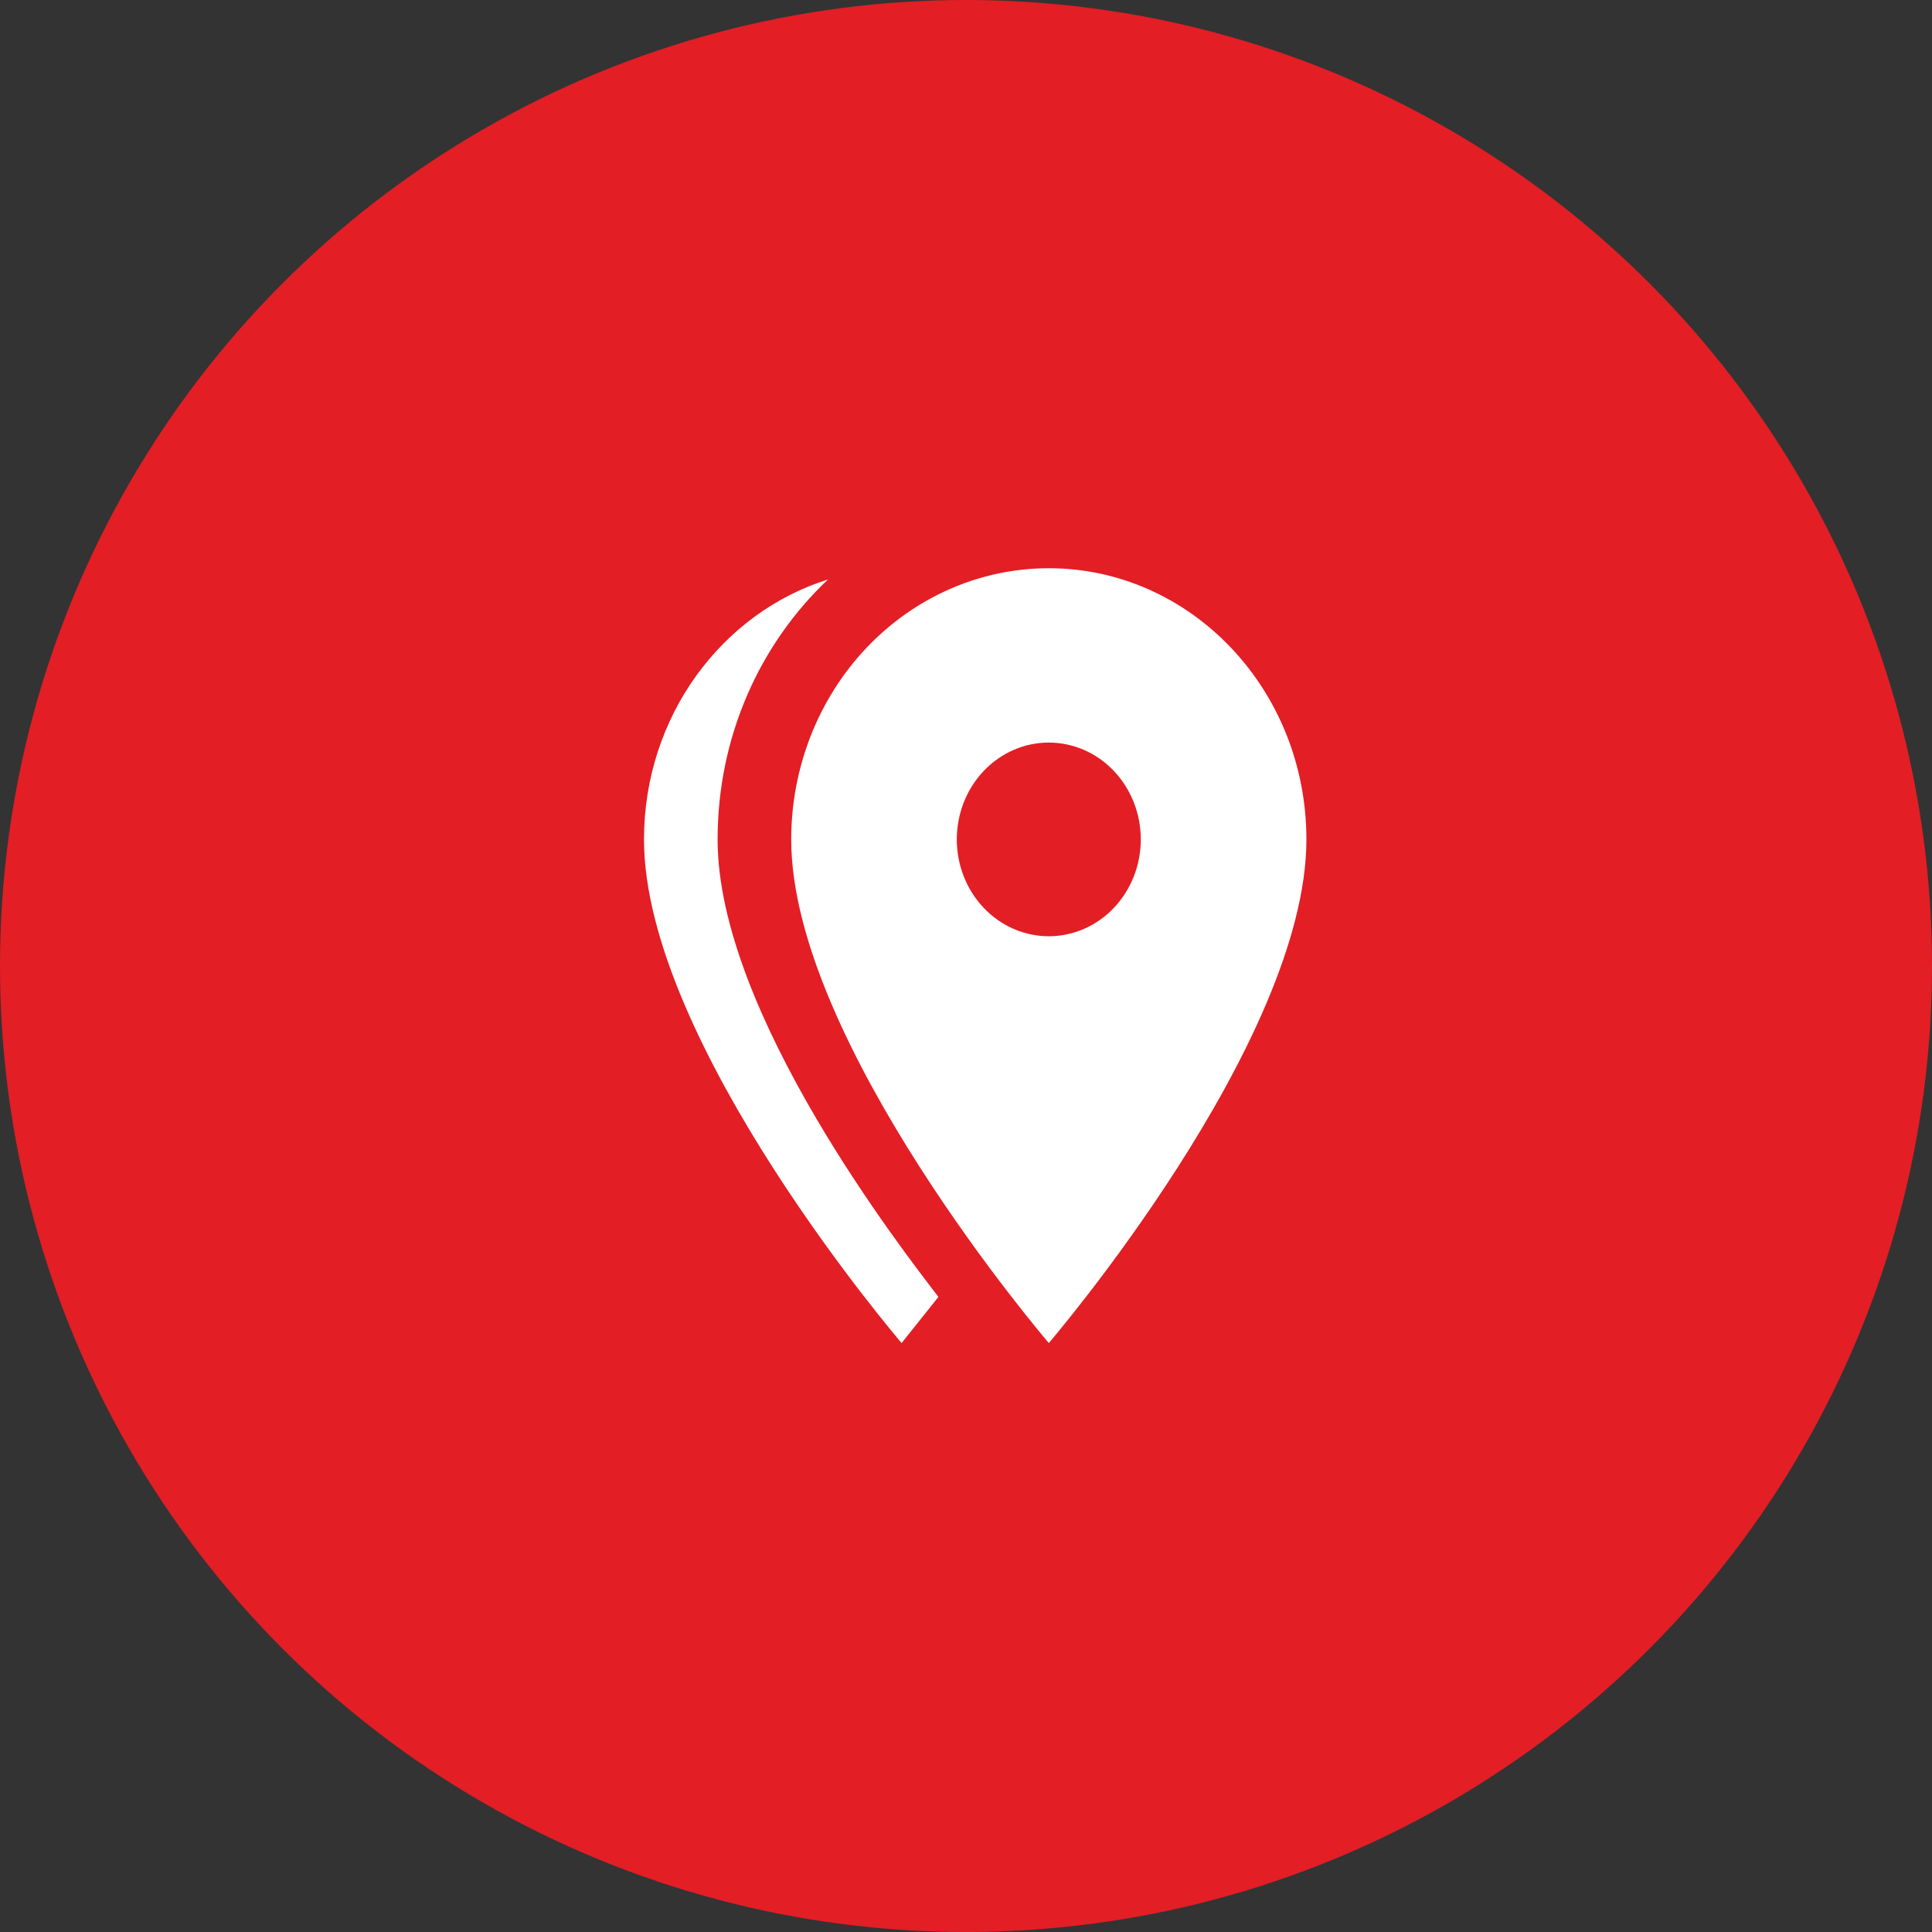
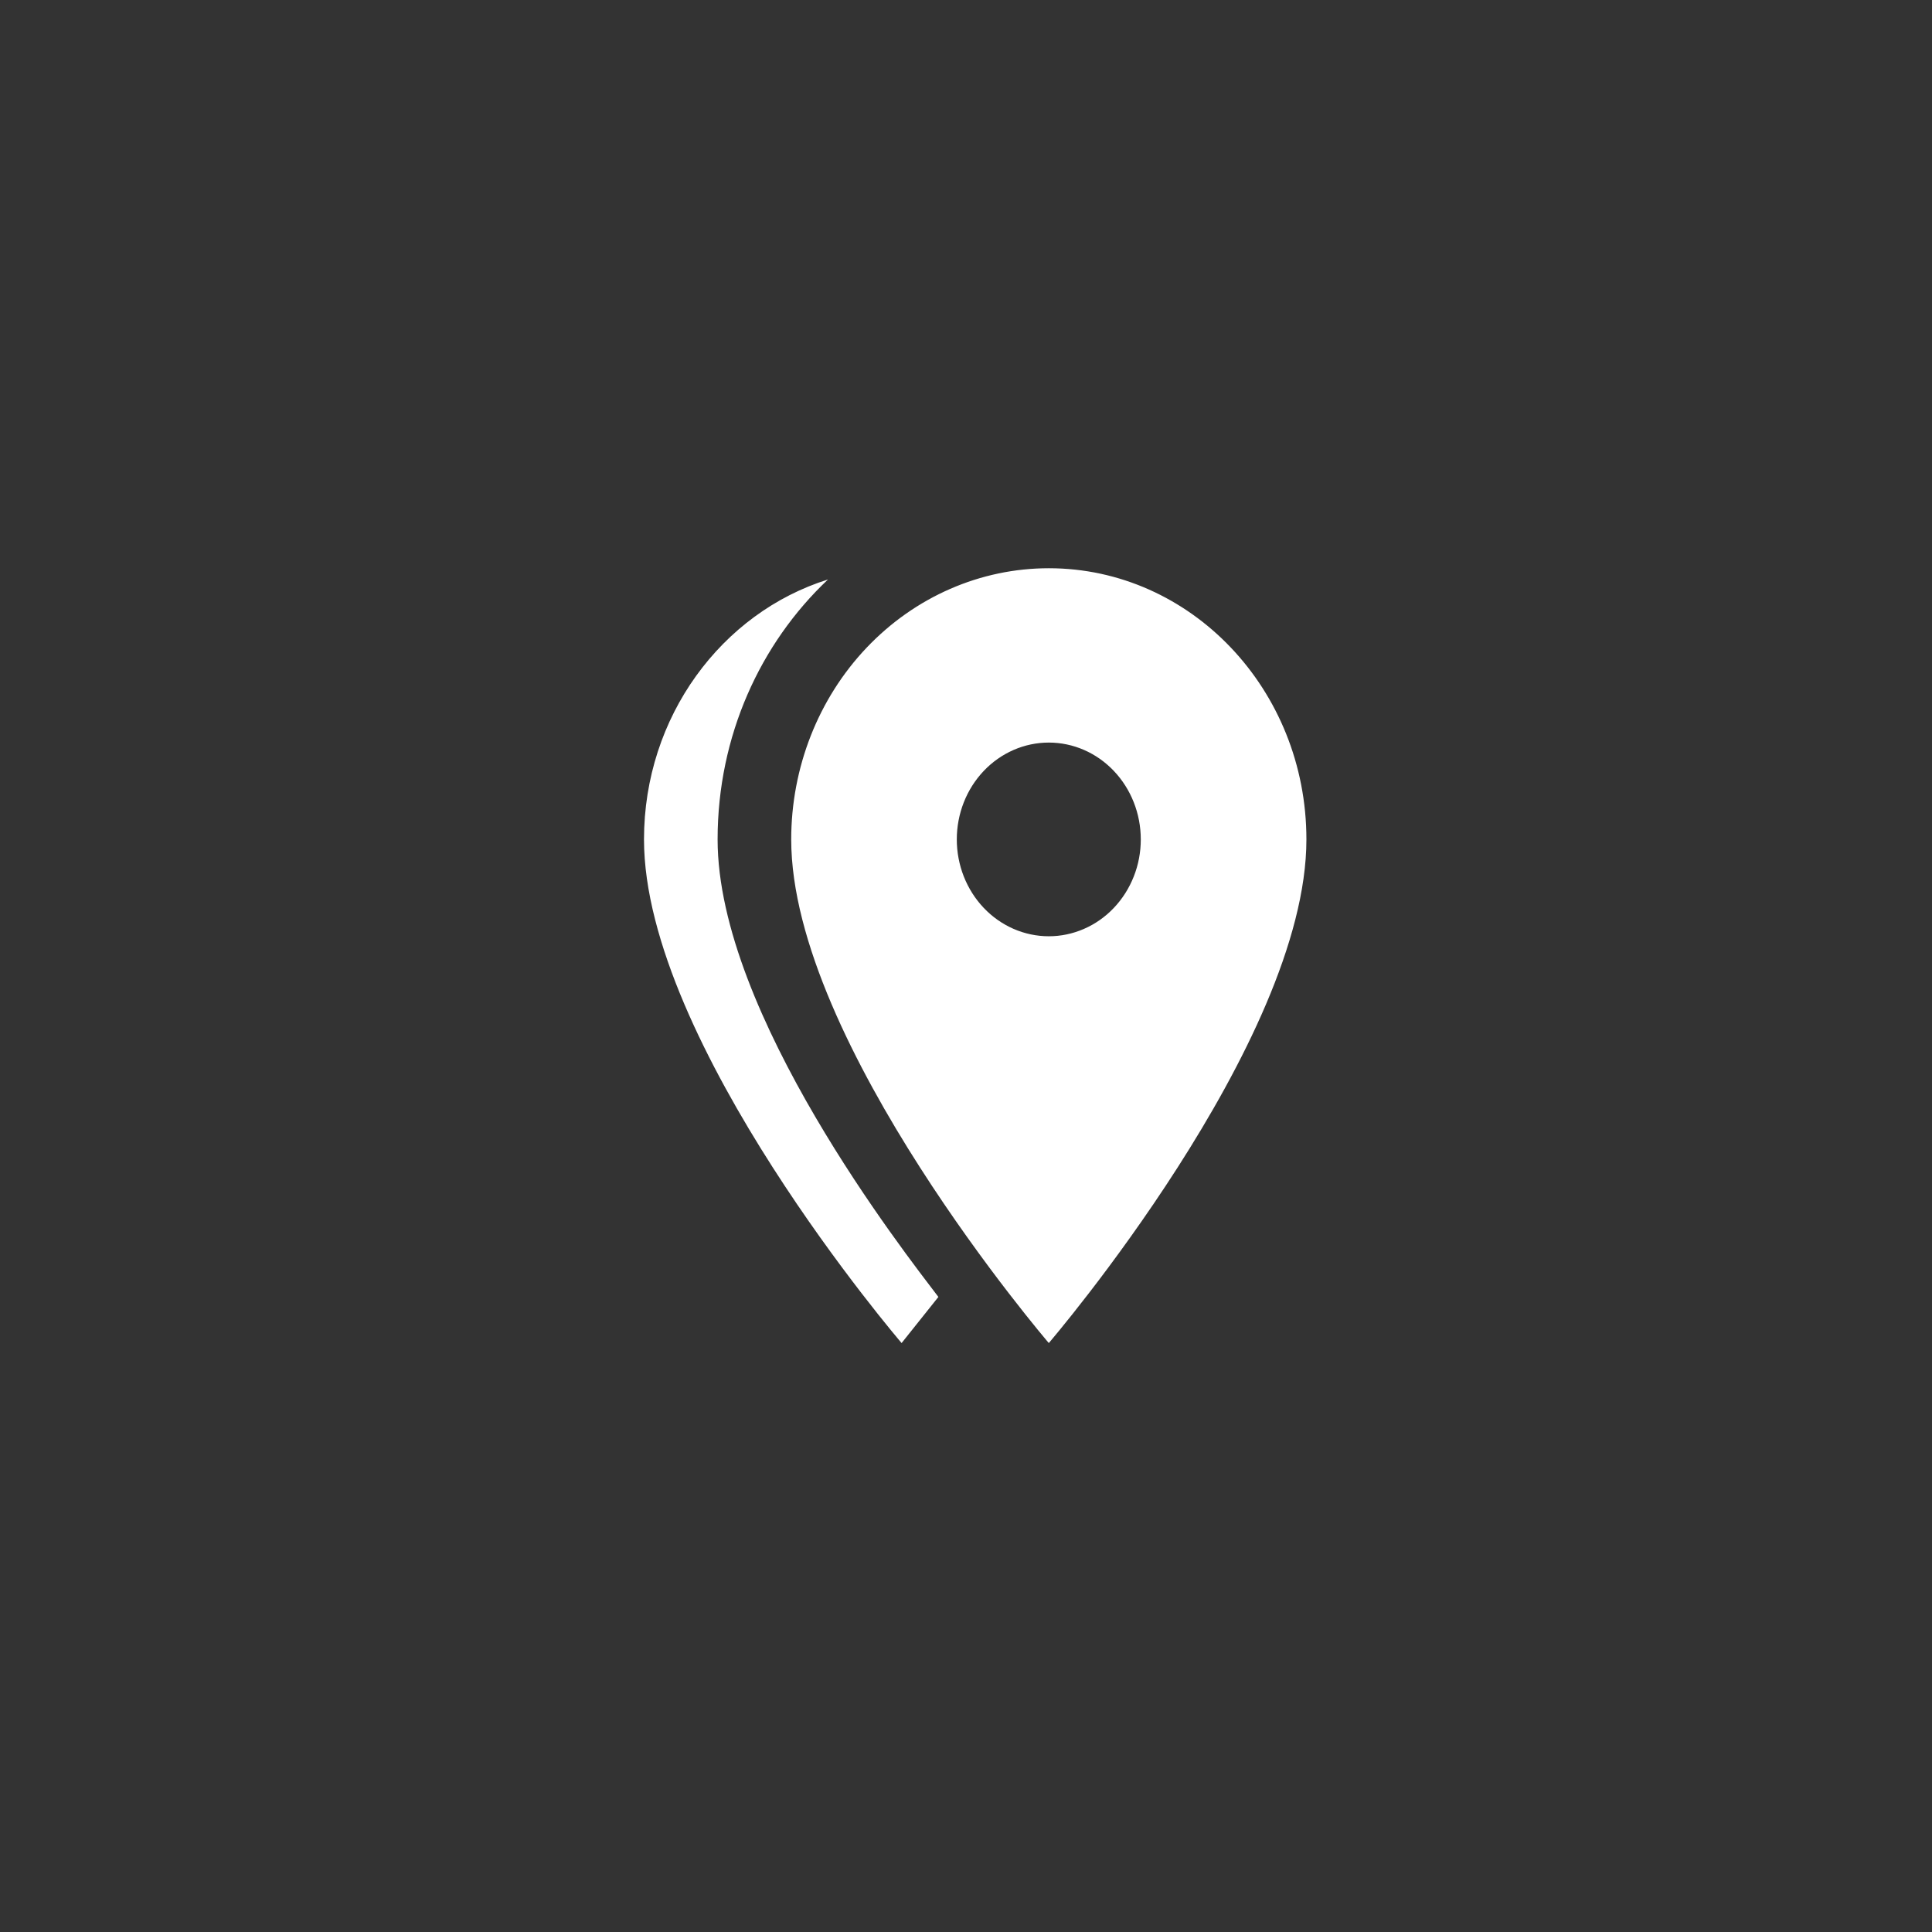
<svg xmlns="http://www.w3.org/2000/svg" width="51" height="51" viewBox="0 0 51 51" fill="none">
  <rect x="0" y="0" width="51" height="51" fill="#333333" stroke="none" />
-   <circle cx="25.5" cy="25.5" r="25.5" fill="#E31E25" />
  <path d="M27.686 24.715C28.005 24.715 28.32 24.649 28.615 24.52C28.91 24.392 29.177 24.204 29.403 23.966C29.628 23.729 29.807 23.447 29.929 23.137C30.052 22.827 30.114 22.494 30.114 22.159C30.114 21.48 29.858 20.83 29.403 20.351C28.948 19.871 28.33 19.602 27.686 19.602C27.042 19.602 26.424 19.871 25.968 20.351C25.513 20.83 25.257 21.48 25.257 22.159C25.257 22.494 25.32 22.827 25.442 23.137C25.564 23.447 25.743 23.729 25.968 23.966C26.424 24.446 27.042 24.715 27.686 24.715ZM27.686 15C31.435 15 34.486 18.201 34.486 22.159C34.486 27.527 27.686 35.453 27.686 35.453C27.686 35.453 20.886 27.527 20.886 22.159C20.886 20.26 21.602 18.439 22.877 17.097C24.153 15.754 25.882 15 27.686 15ZM18.943 22.159C18.943 26.76 23.878 33.06 24.771 34.236L23.8 35.453C23.8 35.453 17 27.527 17 22.159C17 18.917 19.05 16.176 21.857 15.297C20.07 16.984 18.943 19.428 18.943 22.159Z" fill="white" />
</svg>